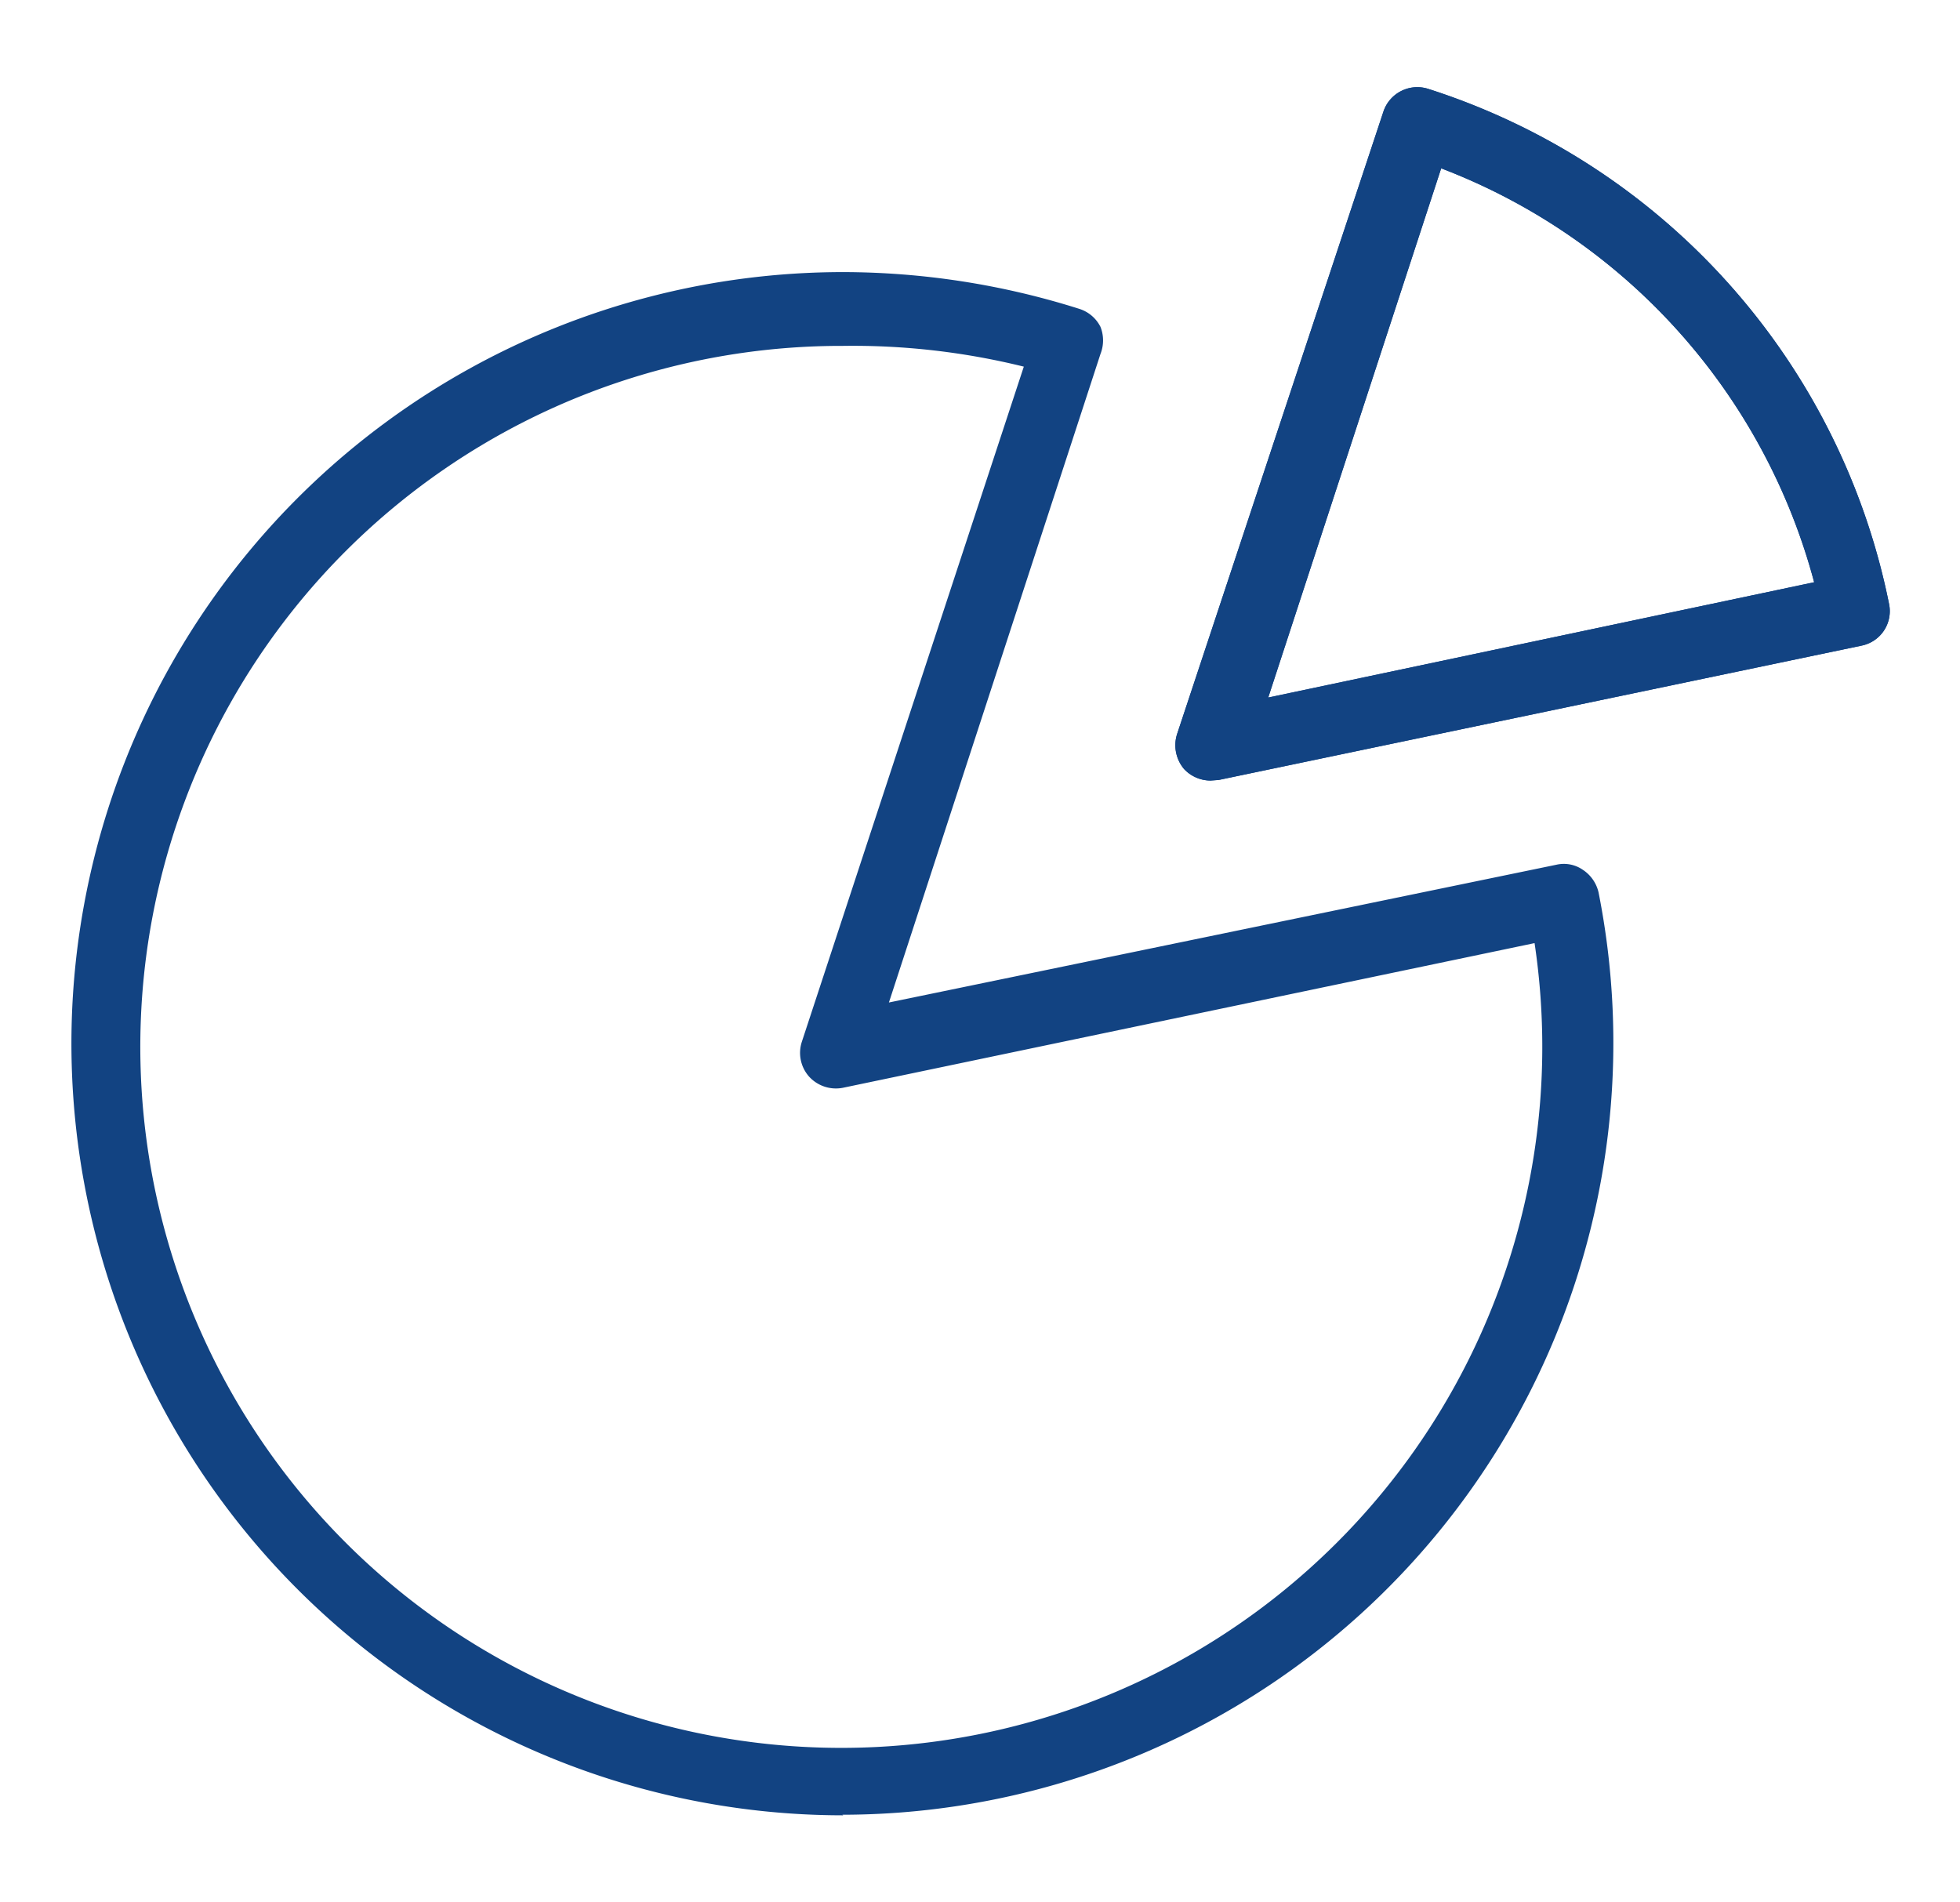
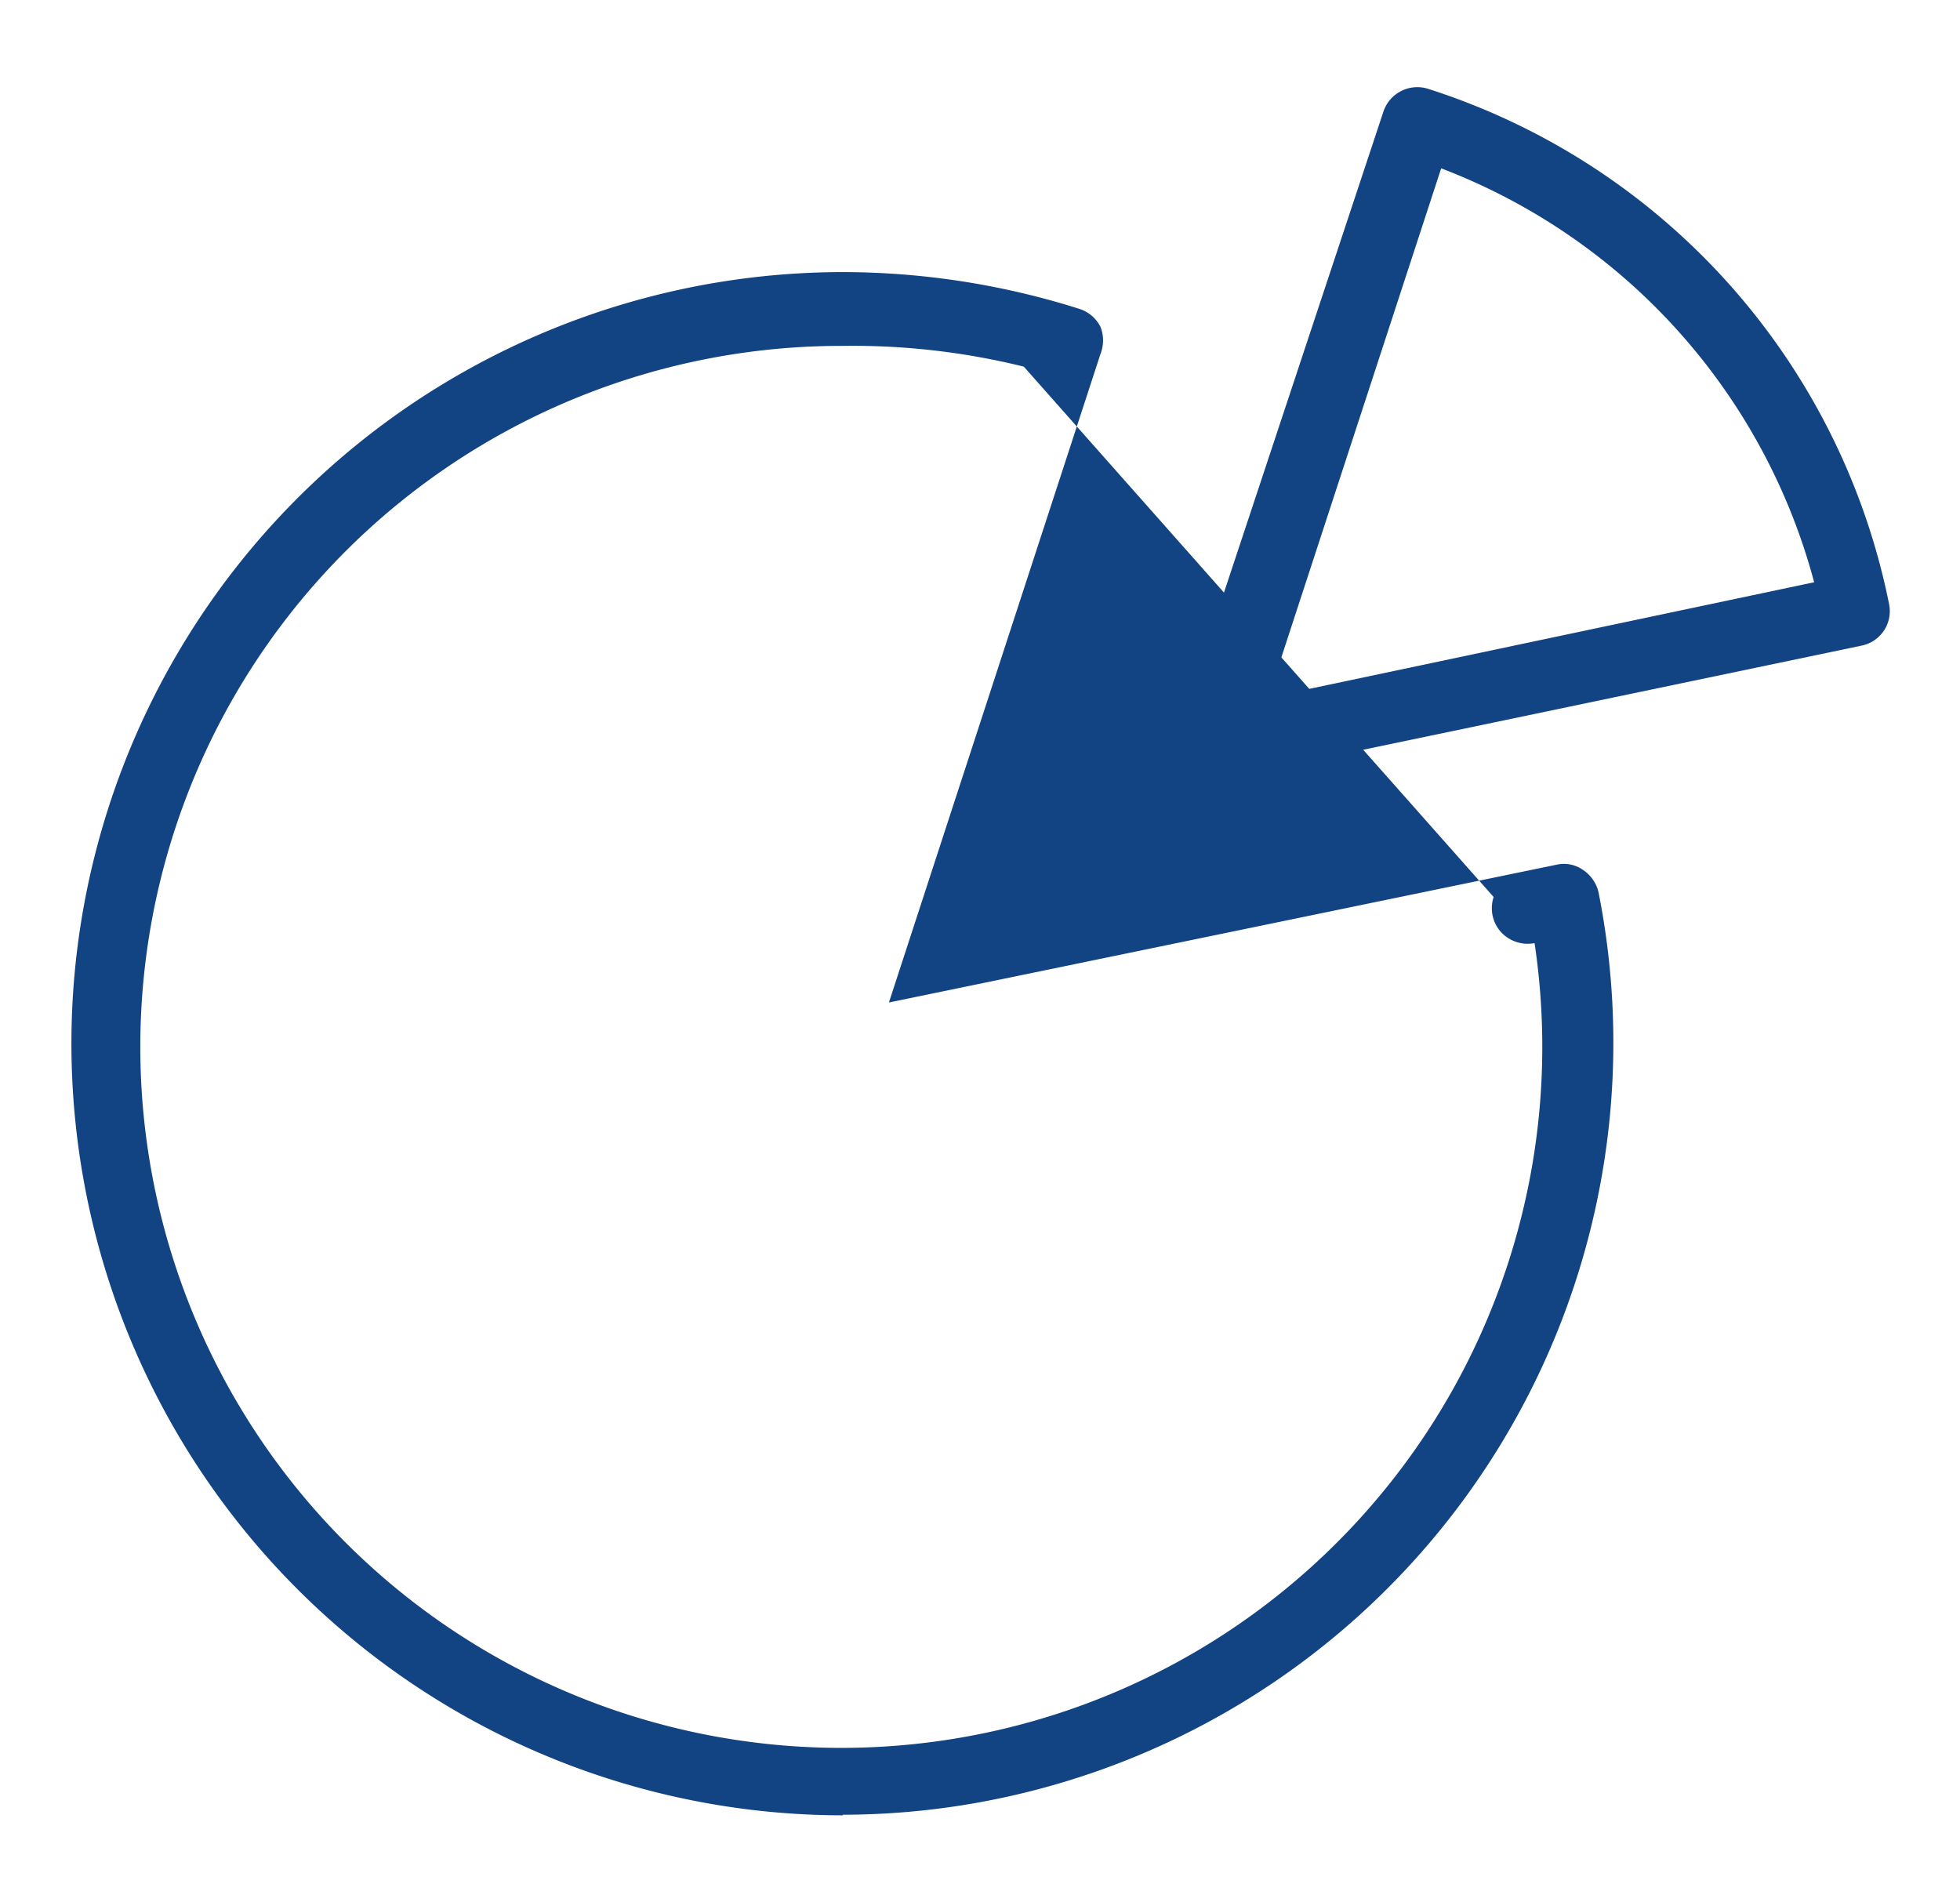
<svg xmlns="http://www.w3.org/2000/svg" id="Layer_1" data-name="Layer 1" width="34" height="33" viewBox="0 0 34 33">
  <defs>
    <style>.cls-1{fill:#124382;}</style>
  </defs>
-   <path class="cls-1" d="M14.63,31.49h0A13.39,13.39,0,0,1,1.26,17.35,13.39,13.39,0,0,1,14.62,4.72a13.63,13.63,0,0,1,4.11.64.62.62,0,0,1,.36.31.64.64,0,0,1,0,.47L15.42,17.39,27,15a.58.58,0,0,1,.46.09.64.64,0,0,1,.27.39,13.39,13.39,0,0,1-13.12,16ZM14.62,6a12.16,12.16,0,1,0,12,10.36l-12,2.51a.63.63,0,0,1-.59-.2.62.62,0,0,1-.12-.6L17.76,6.36A12.36,12.36,0,0,0,14.62,6Z" />
-   <path class="cls-1" d="M21,13.54a.63.63,0,0,1-.46-.2.64.64,0,0,1-.12-.61L24,1.93a.62.62,0,0,1,.77-.39,11.83,11.83,0,0,1,8,8.94.61.61,0,0,1-.48.72L21.14,13.53ZM25,2.92l-3,9.18,9.47-2A10.61,10.61,0,0,0,25,2.92Z" />
+   <path class="cls-1" d="M14.63,31.49h0A13.39,13.39,0,0,1,1.26,17.35,13.39,13.39,0,0,1,14.62,4.72a13.63,13.63,0,0,1,4.11.64.62.62,0,0,1,.36.31.64.64,0,0,1,0,.47L15.42,17.39,27,15a.58.58,0,0,1,.46.09.64.64,0,0,1,.27.39,13.39,13.39,0,0,1-13.12,16ZM14.62,6a12.16,12.16,0,1,0,12,10.36a.63.63,0,0,1-.59-.2.62.62,0,0,1-.12-.6L17.76,6.36A12.36,12.36,0,0,0,14.62,6Z" />
  <path class="cls-1" d="M21,13.54a.63.63,0,0,1-.46-.2.64.64,0,0,1-.12-.61L24,1.93a.62.62,0,0,1,.77-.39,11.83,11.83,0,0,1,8,8.94.61.61,0,0,1-.48.72L21.14,13.53ZM25,2.92l-3,9.18,9.47-2A10.61,10.61,0,0,0,25,2.92Z" />
</svg>